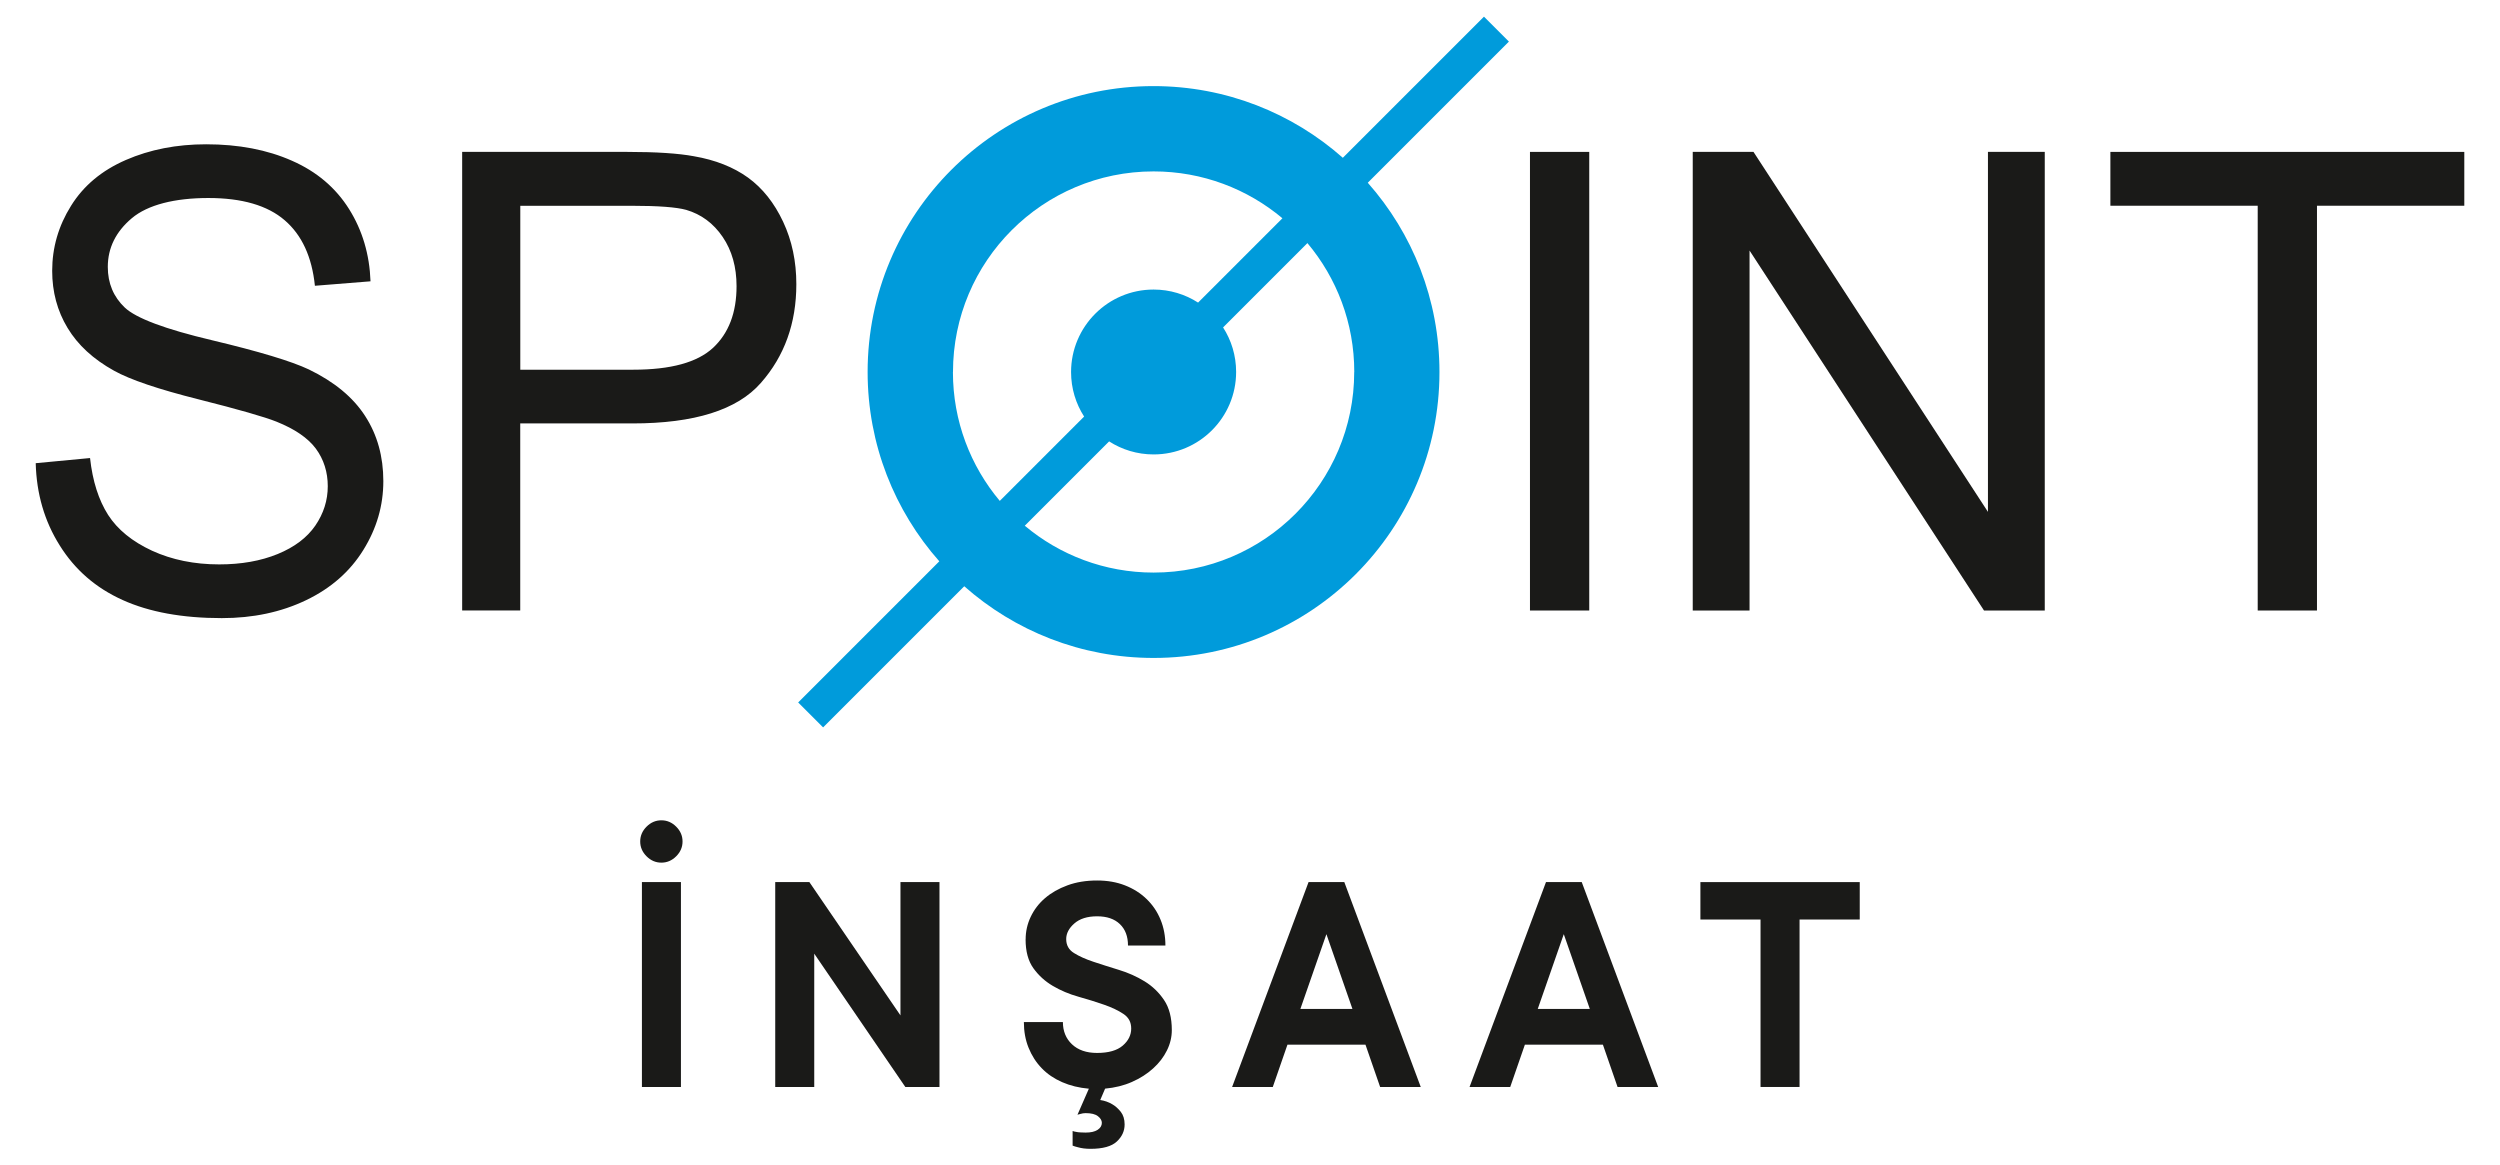
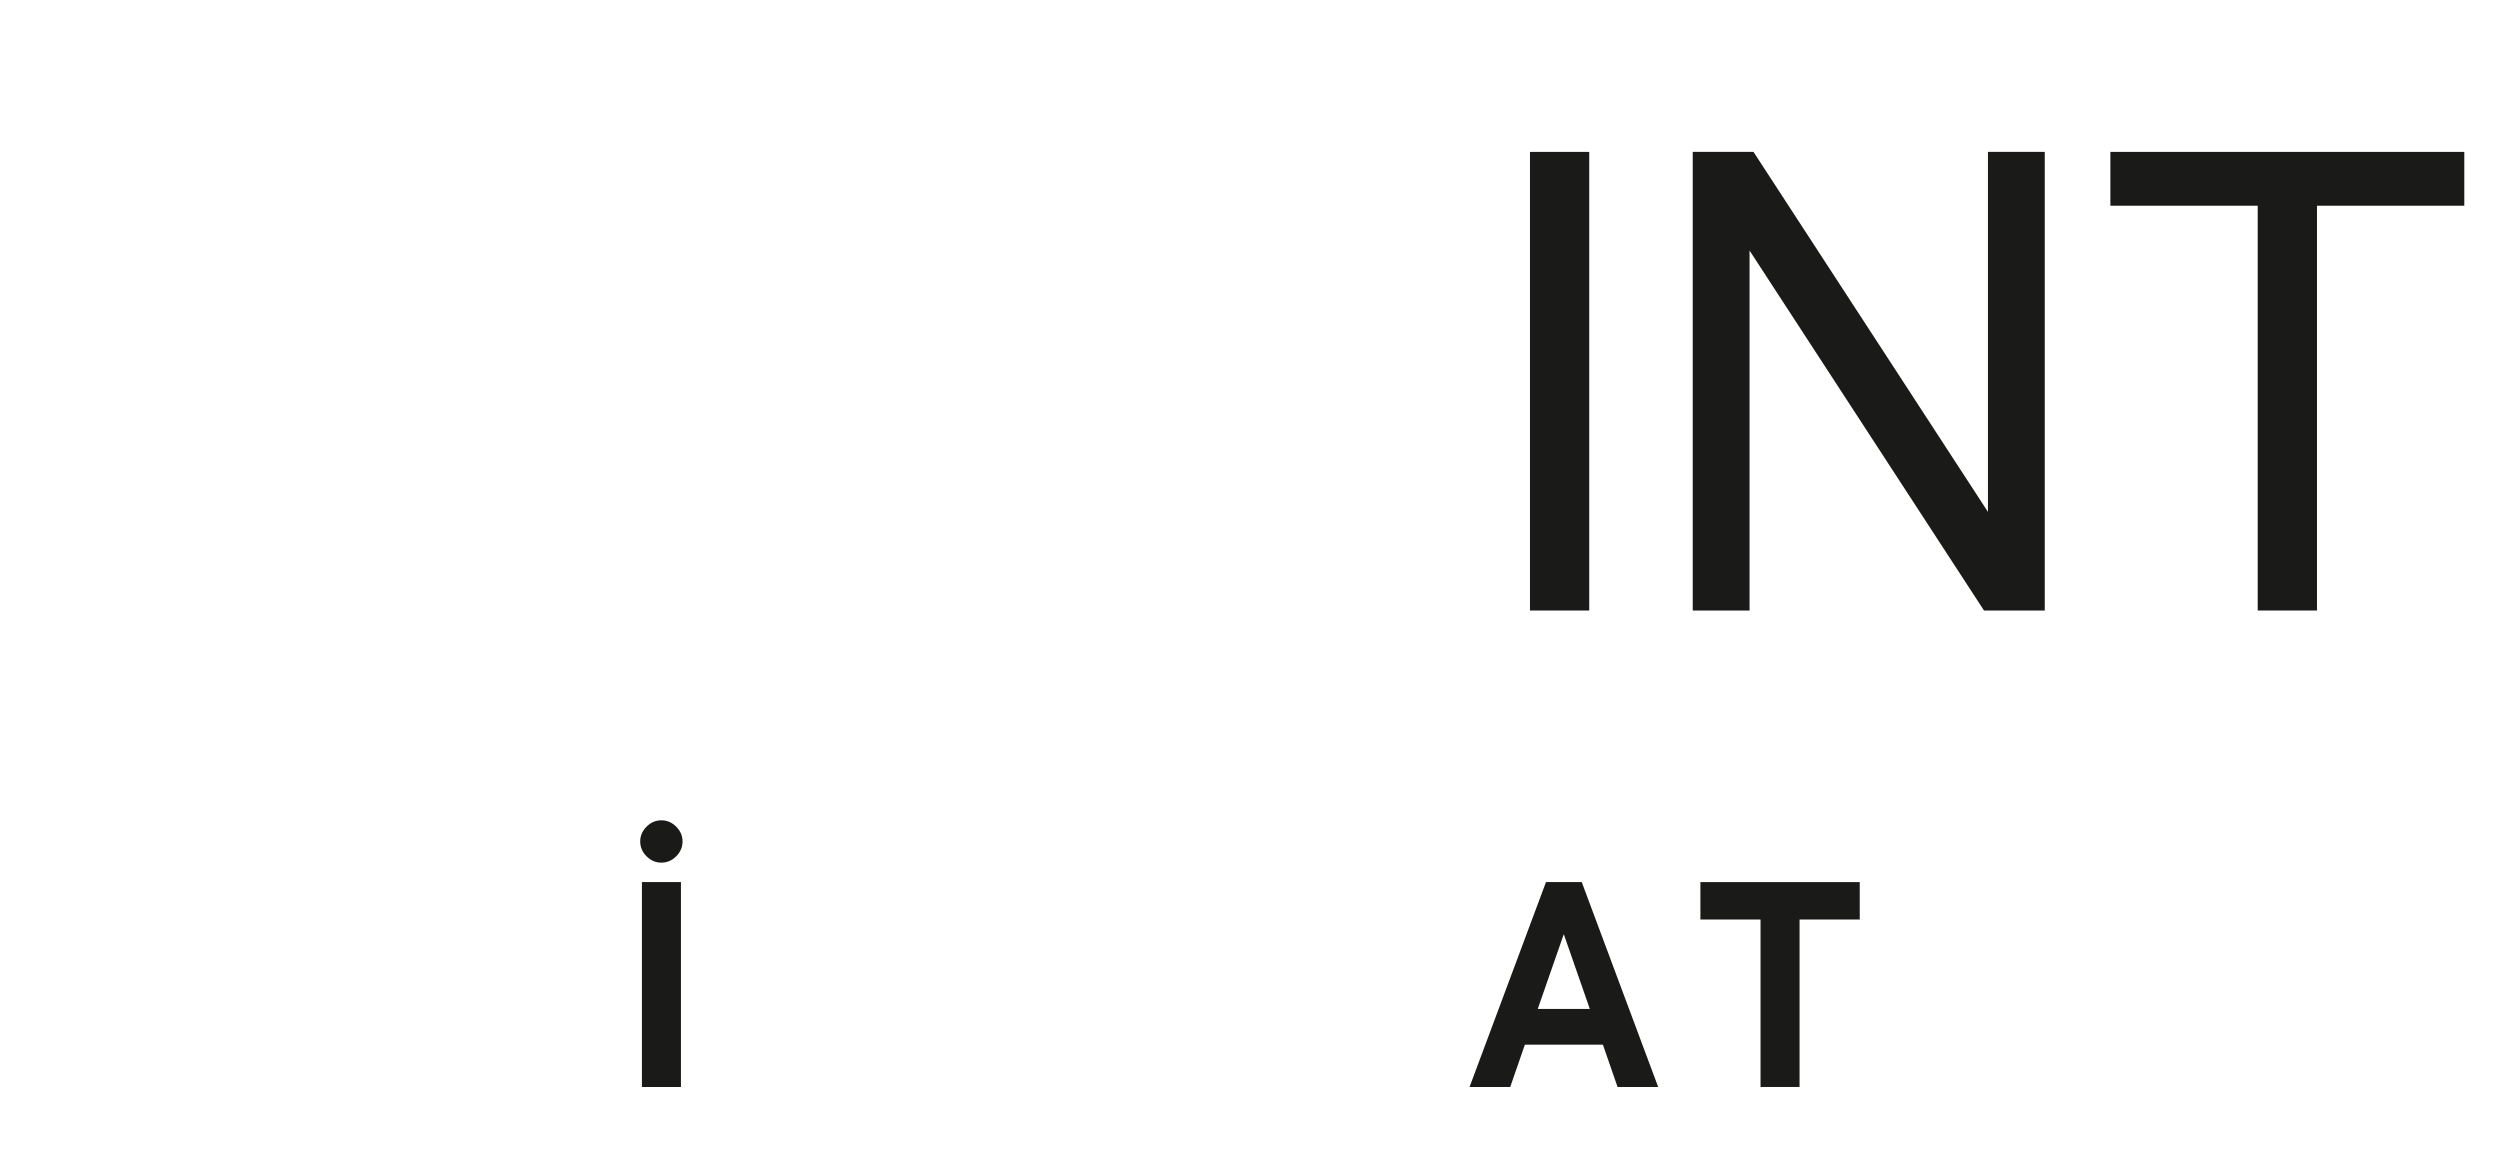
<svg xmlns="http://www.w3.org/2000/svg" id="katman_1" data-name="katman 1" viewBox="0 0 436.97 203.7">
  <defs>
    <style>
      .cls-1 {
        fill: #1a1a18;
      }

      .cls-1, .cls-2 {
        stroke-width: 0px;
      }

      .cls-2 {
        fill: #009bdb;
        fill-rule: evenodd;
      }
    </style>
  </defs>
  <polygon class="cls-1" points="394.62 106.71 394.62 35.96 368.87 35.96 368.87 26.55 430.73 26.55 430.73 35.96 404.98 35.96 404.98 106.71 394.62 106.71" />
  <polygon class="cls-1" points="295.87 106.71 295.87 26.55 306.49 26.55 347.47 89.47 347.47 26.55 357.4 26.55 357.4 106.71 346.78 106.71 305.8 43.79 305.8 106.71 295.87 106.71" />
  <rect class="cls-1" x="267.42" y="26.55" width="10.36" height="80.16" />
-   <path class="cls-1" d="M90.93,64.62h19.76c6.55,0,11.18-1.27,13.94-3.82,2.74-2.56,4.11-6.14,4.11-10.78,0-3.34-.8-6.21-2.42-8.6-1.62-2.39-3.76-3.97-6.39-4.74-1.71-.47-4.86-.71-9.43-.71h-19.56v28.66ZM80.78,106.71V26.55h28.87c5.07,0,8.95.26,11.64.76,3.76.65,6.91,1.9,9.45,3.73,2.55,1.85,4.59,4.42,6.14,7.72,1.55,3.3,2.31,6.94,2.31,10.92,0,6.79-2.06,12.56-6.21,17.26-4.13,4.72-11.62,7.07-22.44,7.07h-19.61v32.69h-10.15ZM6.24,80.96l9.5-.9c.44,4.03,1.5,7.33,3.15,9.93,1.66,2.58,4.22,4.66,7.69,6.27,3.47,1.59,7.39,2.39,11.73,2.39,3.86,0,7.26-.6,10.22-1.81,2.95-1.21,5.14-2.87,6.59-4.98,1.44-2.11,2.17-4.4,2.17-6.87s-.69-4.68-2.08-6.57c-1.39-1.87-3.68-3.43-6.89-4.72-2.05-.82-6.59-2.13-13.62-3.9-7.03-1.77-11.94-3.43-14.76-5-3.65-2.02-6.35-4.52-8.13-7.48-1.8-2.97-2.69-6.31-2.69-9.98,0-4.07,1.1-7.86,3.29-11.36,2.19-3.53,5.38-6.19,9.59-8.02,4.2-1.83,8.88-2.74,14.03-2.74,5.66,0,10.66.95,14.99,2.87,4.33,1.9,7.65,4.72,9.99,8.45,2.33,3.71,3.58,7.93,3.75,12.63l-9.72.78c-.52-5.06-2.28-8.88-5.29-11.46-3.01-2.59-7.46-3.88-13.33-3.88s-10.59,1.18-13.38,3.53c-2.79,2.35-4.2,5.19-4.2,8.51,0,2.87,1,5.24,2.97,7.11,1.96,1.85,7.03,3.77,15.25,5.71,8.22,1.96,13.87,3.66,16.93,5.11,4.43,2.15,7.72,4.85,9.84,8.15,2.12,3.28,3.17,7.07,3.17,11.36s-1.16,8.27-3.49,12.03c-2.33,3.77-5.66,6.7-10.02,8.79-4.36,2.09-9.26,3.13-14.72,3.13-6.91,0-12.69-1.06-17.35-3.17-4.68-2.11-8.33-5.28-10.98-9.53-2.67-4.24-4.06-9.03-4.2-14.39" />
-   <path class="cls-2" d="M263.74,7.27l-4.36-4.36-24.67,24.67c-8.81-7.79-20.4-12.53-33.09-12.53-27.6,0-49.97,22.37-49.97,49.97,0,12.69,4.73,24.27,12.53,33.09l-24.67,24.67,4.36,4.36,24.67-24.67c8.81,7.79,20.4,12.53,33.09,12.53,27.6,0,49.97-22.37,49.97-49.97,0-12.69-4.73-24.27-12.53-33.09l24.67-24.67ZM166.57,65.02c0-19.37,15.7-35.06,35.06-35.06,8.57,0,16.43,3.08,22.52,8.19l-14.74,14.74c-2.24-1.44-4.91-2.28-7.78-2.28-7.96,0-14.42,6.46-14.42,14.42,0,2.87.84,5.54,2.28,7.78l-14.74,14.74c-5.11-6.09-8.19-13.94-8.19-22.52M236.7,65.02c0,19.36-15.7,35.06-35.06,35.06-8.57,0-16.43-3.08-22.52-8.19l14.74-14.74c2.24,1.44,4.91,2.28,7.78,2.28,7.96,0,14.42-6.45,14.42-14.42,0-2.87-.84-5.54-2.28-7.78l14.74-14.74c5.11,6.09,8.19,13.94,8.19,22.52" />
  <g>
    <path class="cls-1" d="M119.3,147.08c0,.99-.37,1.85-1.11,2.59-.74.74-1.6,1.11-2.59,1.11s-1.85-.37-2.59-1.11c-.74-.74-1.11-1.6-1.11-2.59s.37-1.85,1.11-2.59c.74-.74,1.6-1.11,2.59-1.11s1.85.37,2.59,1.11c.74.74,1.11,1.6,1.11,2.59M119.02,189.99h-6.82v-35.81h6.82v35.81Z" />
-     <polygon class="cls-1" points="164.21 154.18 164.21 189.99 158.24 189.99 142.32 166.69 142.32 189.99 135.5 189.99 135.5 154.18 141.47 154.18 157.39 177.48 157.39 154.18 164.21 154.18" />
-     <path class="cls-1" d="M179.27,164.18c0-1.36.29-2.67.88-3.92.59-1.25,1.42-2.34,2.5-3.27,1.08-.93,2.39-1.68,3.92-2.24,1.54-.57,3.27-.85,5.2-.85,1.78,0,3.4.28,4.86.85,1.46.57,2.72,1.36,3.78,2.39,1.06,1.02,1.88,2.23,2.44,3.61.57,1.38.85,2.89.85,4.52h-6.54c0-1.59-.47-2.84-1.42-3.75-.95-.91-2.27-1.36-3.98-1.36s-3.03.42-3.98,1.25c-.95.83-1.42,1.74-1.42,2.73,0,1.06.45,1.88,1.36,2.44.91.57,2.05,1.08,3.41,1.53,1.36.45,2.85.93,4.46,1.42,1.61.49,3.1,1.16,4.46,1.99,1.36.83,2.5,1.92,3.41,3.27.91,1.34,1.36,3.1,1.36,5.26,0,1.21-.28,2.4-.85,3.55-.57,1.16-1.37,2.21-2.42,3.15-1.04.95-2.27,1.73-3.7,2.36-1.42.63-2.98,1.01-4.69,1.17l-.85,1.99c.76.11,1.46.36,2.1.74.53.3,1.02.74,1.48,1.31.45.57.68,1.31.68,2.22,0,1.14-.45,2.13-1.36,2.98-.91.85-2.44,1.28-4.6,1.28-.83,0-1.57-.09-2.22-.28-.34-.08-.64-.17-.91-.28v-2.56c.19.08.42.13.68.17.19.04.43.07.71.08.28.02.58.03.88.03.91,0,1.61-.16,2.1-.48.49-.32.74-.73.74-1.22,0-.42-.23-.81-.68-1.16-.45-.36-1.17-.54-2.16-.54-.3,0-.61.05-.91.14-.3.09-.47.14-.51.14l1.99-4.55c-1.71-.15-3.26-.53-4.66-1.14-1.4-.61-2.6-1.42-3.58-2.44-.99-1.02-1.75-2.22-2.3-3.58-.55-1.36-.82-2.86-.82-4.49h6.82c0,1.59.53,2.89,1.59,3.89,1.06,1,2.52,1.51,4.38,1.51,2.01,0,3.5-.43,4.49-1.28.99-.85,1.48-1.85,1.48-2.98s-.45-1.95-1.36-2.56c-.91-.61-2.05-1.15-3.41-1.62-1.36-.47-2.85-.94-4.46-1.39-1.61-.45-3.1-1.08-4.46-1.88-1.36-.8-2.5-1.83-3.41-3.1-.91-1.27-1.36-2.95-1.36-5.03" />
-     <path class="cls-1" d="M222.46,189.99h-7.1l13.36-35.81h6.25l13.36,35.81h-7.1l-2.56-7.39h-13.64l-2.56,7.39ZM236.39,176.35l-4.55-13.07-4.55,13.07h9.09Z" />
    <path class="cls-1" d="M263.96,189.99h-7.1l13.36-35.81h6.25l13.36,35.81h-7.1l-2.56-7.39h-13.64l-2.56,7.39ZM277.88,176.35l-4.55-13.07-4.55,13.07h9.09Z" />
    <polygon class="cls-1" points="297.21 154.18 325.06 154.18 325.06 160.72 314.54 160.72 314.54 189.99 307.72 189.99 307.72 160.72 297.21 160.72 297.21 154.18" />
  </g>
</svg>